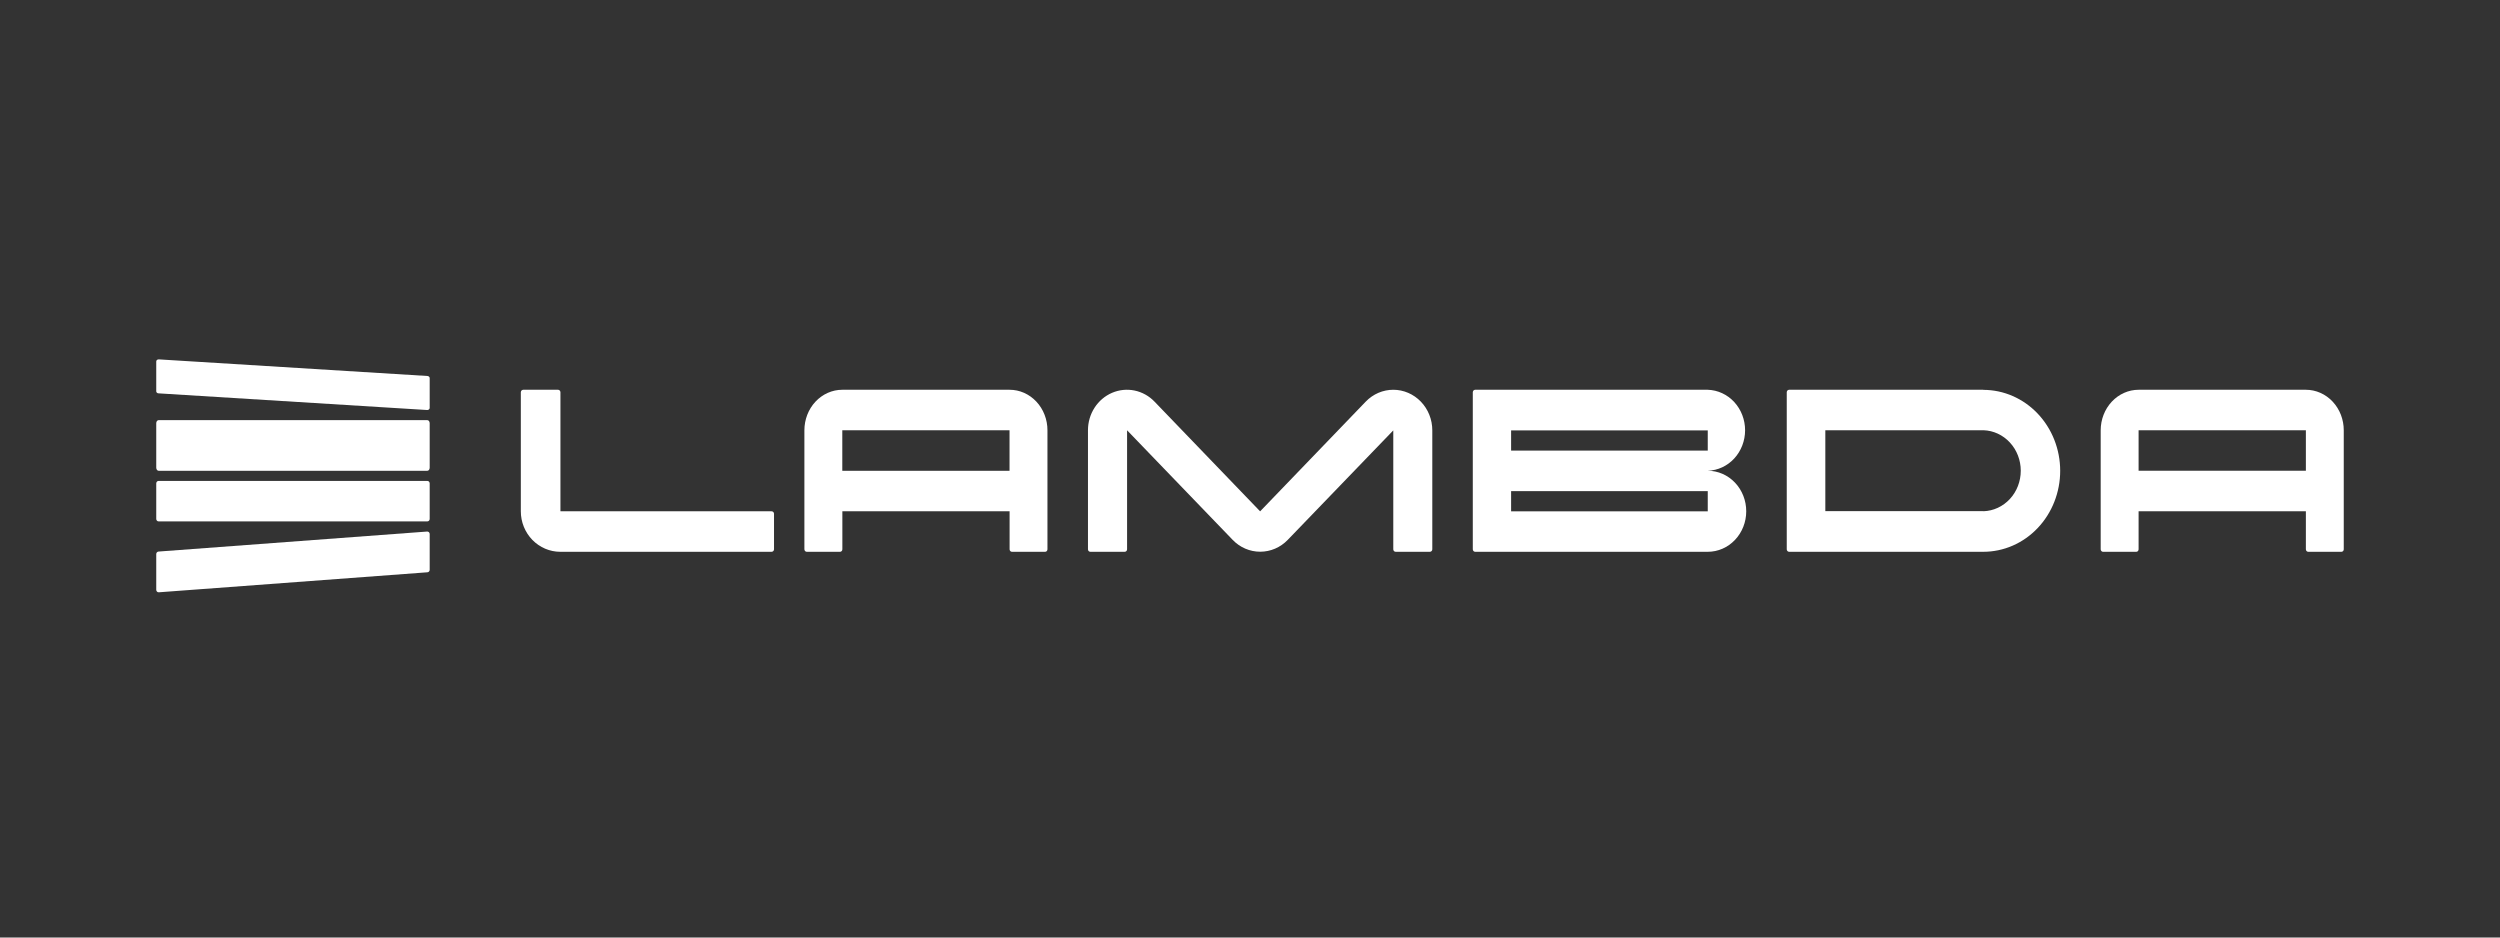
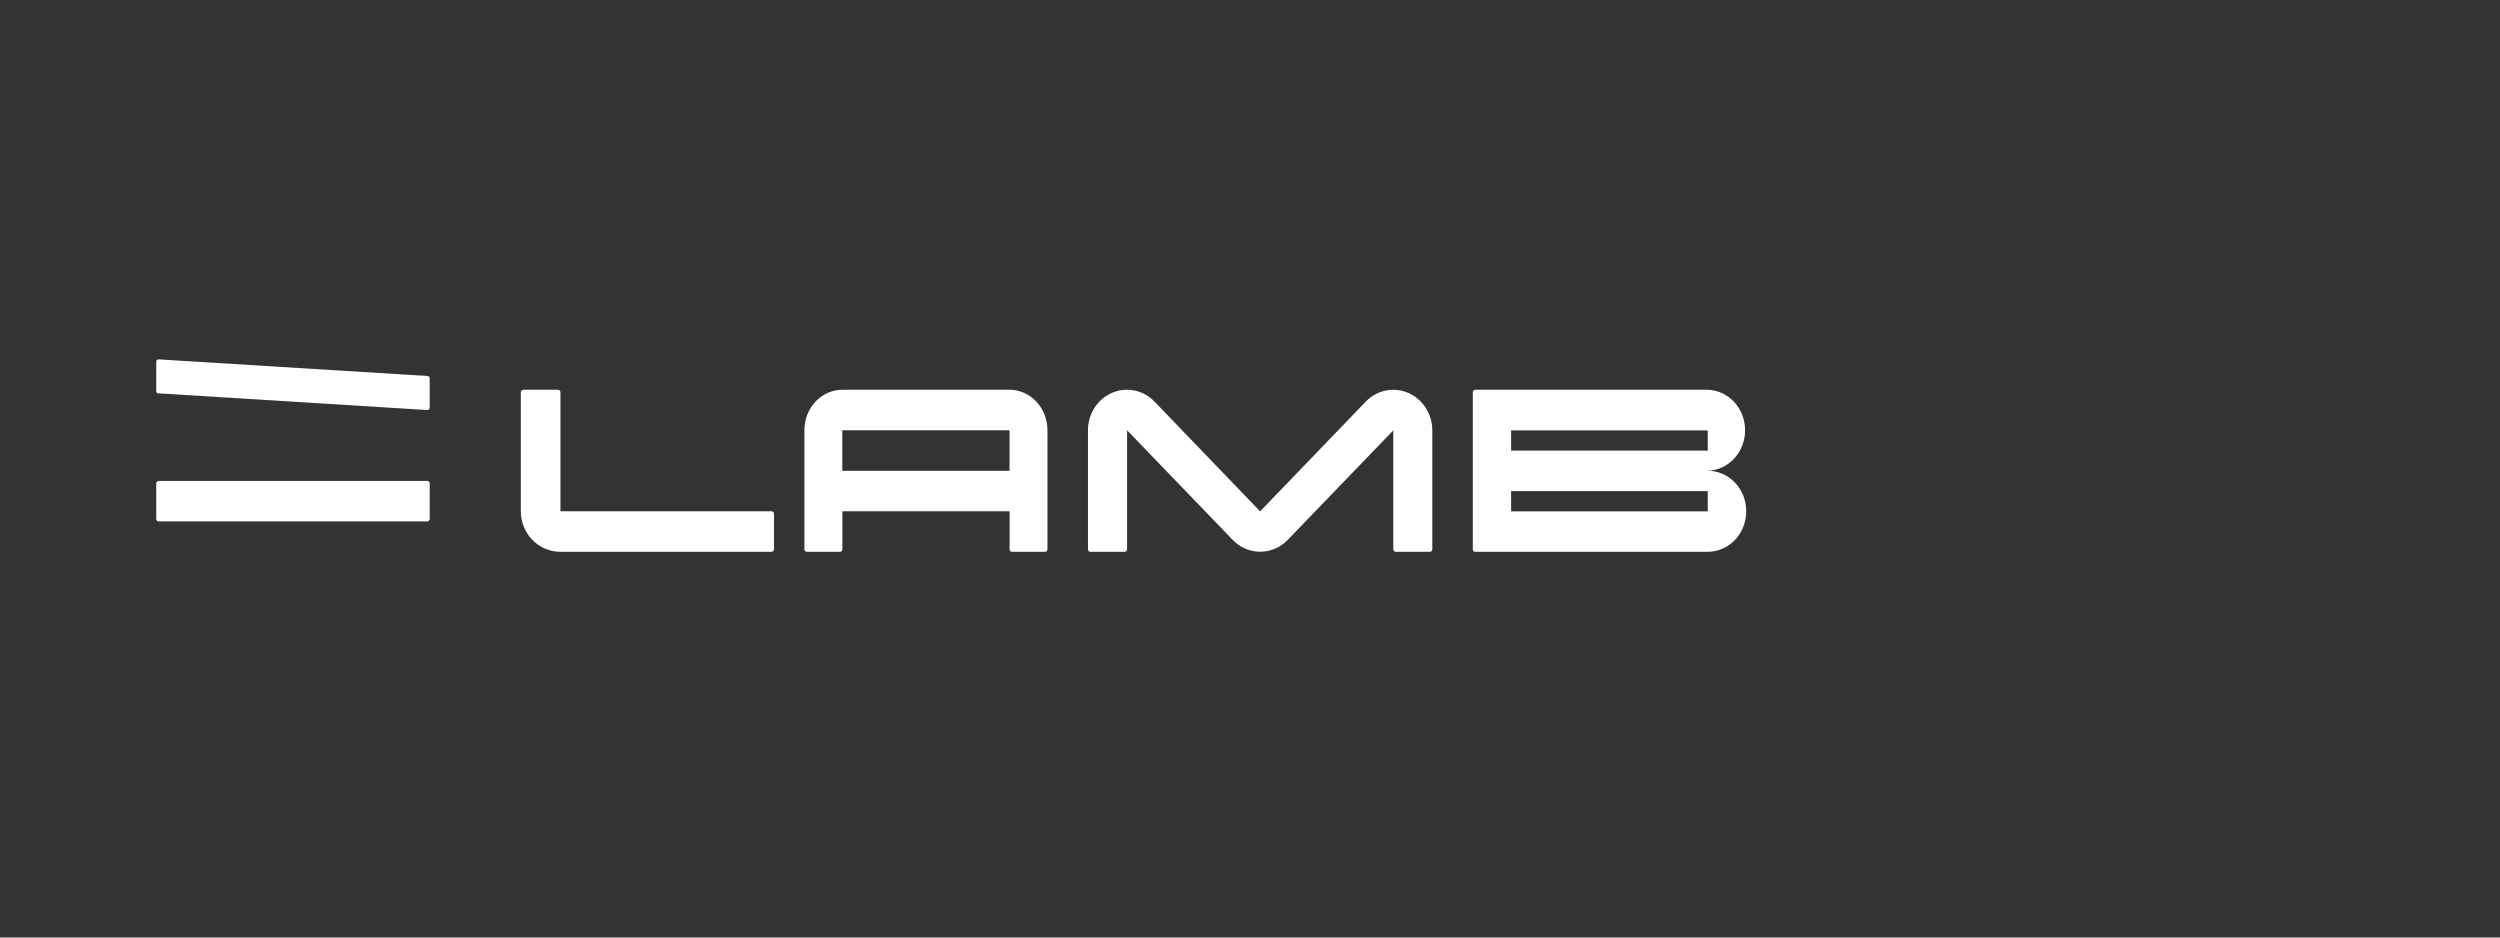
<svg xmlns="http://www.w3.org/2000/svg" width="160" height="60" viewBox="0 0 160 60" fill="none">
  <rect x="0" y="0" width="160" height="60" fill="#333333" stroke="none" />
  <path d="M35.705 24.945H33.489C33.469 24.945 33.448 24.949 33.429 24.957C33.41 24.965 33.393 24.977 33.378 24.992C33.364 25.007 33.352 25.025 33.345 25.045C33.337 25.065 33.333 25.086 33.333 25.107V32.723C33.333 33.063 33.398 33.4 33.525 33.714C33.652 34.028 33.838 34.314 34.072 34.555C34.307 34.795 34.585 34.986 34.892 35.117C35.198 35.247 35.527 35.315 35.859 35.315H49.381C49.422 35.315 49.462 35.298 49.491 35.268C49.521 35.238 49.537 35.197 49.537 35.155V32.881C49.537 32.86 49.533 32.839 49.525 32.82C49.517 32.8 49.506 32.783 49.491 32.768C49.477 32.754 49.459 32.742 49.441 32.734C49.422 32.726 49.401 32.723 49.381 32.723H35.868V25.096C35.865 25.053 35.847 25.014 35.817 24.986C35.786 24.957 35.746 24.943 35.705 24.945Z" fill="white" />
  <path d="M89.17 24.945C88.842 24.945 88.518 25.012 88.215 25.142C87.913 25.273 87.638 25.463 87.407 25.704L80.648 32.726L73.889 25.704C73.541 25.341 73.096 25.095 72.612 24.994C72.128 24.894 71.626 24.945 71.17 25.141C70.714 25.337 70.324 25.669 70.05 26.095C69.776 26.52 69.63 27.021 69.63 27.533V35.157C69.63 35.199 69.646 35.239 69.674 35.269C69.703 35.298 69.741 35.315 69.782 35.315H71.981C72.021 35.315 72.06 35.298 72.088 35.269C72.117 35.239 72.133 35.199 72.133 35.157V27.538L78.89 34.551C79.121 34.792 79.396 34.983 79.698 35.113C80.001 35.243 80.325 35.31 80.653 35.31C80.98 35.31 81.304 35.243 81.607 35.113C81.909 34.983 82.184 34.792 82.416 34.551L89.17 27.545V35.157C89.17 35.178 89.174 35.199 89.182 35.218C89.189 35.237 89.201 35.255 89.215 35.269C89.23 35.284 89.246 35.296 89.265 35.303C89.284 35.311 89.304 35.315 89.324 35.315H91.512C91.532 35.315 91.553 35.311 91.571 35.303C91.59 35.296 91.607 35.284 91.621 35.269C91.636 35.255 91.647 35.237 91.655 35.218C91.663 35.199 91.667 35.178 91.667 35.157V27.54C91.667 27.2 91.603 26.862 91.477 26.548C91.352 26.233 91.168 25.947 90.936 25.706C90.704 25.465 90.429 25.274 90.126 25.143C89.823 25.012 89.498 24.945 89.17 24.945Z" fill="white" />
  <path d="M64.61 24.945H53.907C53.588 24.945 53.272 25.012 52.978 25.143C52.684 25.273 52.416 25.465 52.191 25.705C51.966 25.946 51.787 26.232 51.665 26.547C51.544 26.862 51.481 27.199 51.481 27.539V35.155C51.481 35.197 51.497 35.237 51.525 35.267C51.552 35.297 51.59 35.314 51.629 35.315H53.763C53.783 35.315 53.802 35.311 53.82 35.303C53.838 35.294 53.855 35.283 53.868 35.268C53.882 35.253 53.893 35.235 53.9 35.216C53.908 35.196 53.911 35.176 53.911 35.155V32.722H64.614V35.155C64.614 35.197 64.63 35.238 64.658 35.268C64.686 35.298 64.724 35.315 64.764 35.315H66.887C66.907 35.315 66.927 35.311 66.945 35.303C66.963 35.295 66.98 35.283 66.994 35.269C67.008 35.254 67.019 35.236 67.026 35.216C67.034 35.197 67.037 35.176 67.037 35.155V27.539C67.038 27.199 66.975 26.861 66.853 26.546C66.732 26.231 66.553 25.945 66.327 25.704C66.102 25.463 65.834 25.272 65.539 25.141C65.245 25.011 64.929 24.944 64.61 24.945ZM64.61 30.132H53.907V27.539H64.61V30.132Z" fill="white" />
  <path d="M109.296 30.128C109.937 30.108 110.545 29.827 110.991 29.343C111.436 28.859 111.686 28.211 111.686 27.537C111.686 26.862 111.436 26.214 110.991 25.73C110.545 25.246 109.937 24.965 109.296 24.945H94.411C94.371 24.945 94.333 24.961 94.305 24.991C94.276 25.02 94.26 25.06 94.259 25.102V35.155C94.259 35.197 94.275 35.238 94.304 35.268C94.332 35.298 94.371 35.315 94.411 35.315H109.296C109.95 35.315 110.576 35.042 111.038 34.555C111.5 34.069 111.759 33.409 111.759 32.722C111.759 32.034 111.5 31.374 111.038 30.888C110.576 30.402 109.95 30.128 109.296 30.128ZM96.711 27.544H109.296V28.838H96.711V27.544ZM109.296 32.724H96.711V31.431H109.296V32.724Z" fill="white" />
-   <path d="M147.576 24.945H136.87C136.227 24.946 135.61 25.22 135.155 25.706C134.7 26.193 134.444 26.852 134.444 27.539V35.155C134.444 35.176 134.448 35.197 134.456 35.216C134.463 35.235 134.474 35.253 134.489 35.268C134.502 35.283 134.519 35.295 134.537 35.303C134.555 35.311 134.575 35.315 134.594 35.315H136.723C136.742 35.315 136.762 35.311 136.78 35.303C136.798 35.294 136.814 35.283 136.828 35.268C136.841 35.253 136.852 35.235 136.859 35.216C136.867 35.197 136.87 35.176 136.87 35.155V32.722H147.576V35.155C147.576 35.197 147.592 35.238 147.62 35.268C147.648 35.298 147.686 35.315 147.726 35.315H149.852C149.872 35.315 149.891 35.311 149.909 35.303C149.927 35.294 149.944 35.283 149.957 35.268C149.971 35.253 149.982 35.235 149.99 35.216C149.997 35.197 150 35.176 150 35.155V27.539C150.001 27.199 149.938 26.862 149.817 26.547C149.695 26.233 149.517 25.947 149.292 25.706C149.067 25.465 148.799 25.273 148.505 25.143C148.21 25.012 147.895 24.945 147.576 24.945ZM147.576 30.125H136.87V27.539H147.576V30.125Z" fill="white" />
-   <path d="M126.93 24.945H114.504C114.464 24.945 114.426 24.961 114.397 24.991C114.369 25.02 114.352 25.06 114.352 25.102V35.155C114.352 35.197 114.368 35.238 114.397 35.268C114.425 35.298 114.463 35.315 114.504 35.315H126.93C128.236 35.315 129.487 34.769 130.41 33.797C131.333 32.825 131.852 31.507 131.852 30.133C131.852 28.759 131.333 27.441 130.41 26.469C129.487 25.497 128.236 24.951 126.93 24.951V24.945ZM126.93 32.712H116.821V27.535H126.94C127.579 27.555 128.187 27.837 128.633 28.321C129.08 28.805 129.329 29.453 129.329 30.127C129.329 30.802 129.08 31.45 128.633 31.934C128.187 32.417 127.579 32.699 126.94 32.719L126.93 32.712Z" fill="white" />
  <path d="M27.348 30.778H10.152C10.068 30.778 10 30.848 10 30.936V33.213C10 33.3 10.068 33.37 10.152 33.37H27.348C27.432 33.37 27.5 33.3 27.5 33.213V30.936C27.5 30.848 27.432 30.778 27.348 30.778Z" fill="white" />
-   <path d="M27.5 36.467V34.178C27.5 34.156 27.496 34.134 27.488 34.114C27.479 34.094 27.467 34.076 27.452 34.061C27.436 34.046 27.418 34.035 27.398 34.028C27.379 34.02 27.358 34.017 27.337 34.019L10.141 35.3C10.103 35.304 10.067 35.322 10.041 35.351C10.015 35.381 10 35.419 10 35.459V37.748C10 37.77 10.004 37.792 10.012 37.812C10.021 37.832 10.033 37.85 10.048 37.865C10.064 37.88 10.082 37.891 10.101 37.898C10.121 37.906 10.142 37.909 10.163 37.907L27.359 36.626C27.397 36.623 27.433 36.605 27.459 36.575C27.486 36.546 27.5 36.507 27.5 36.467Z" fill="white" />
-   <path d="M27.348 26.889H10.152C10.068 26.889 10 26.977 10 27.086V29.933C10 30.041 10.068 30.13 10.152 30.13H27.348C27.432 30.13 27.5 30.041 27.5 29.933V27.086C27.5 26.977 27.432 26.889 27.348 26.889Z" fill="white" />
-   <path d="M27.5 24.196V26.107C27.5 26.125 27.496 26.143 27.488 26.16C27.479 26.177 27.467 26.192 27.452 26.204C27.436 26.217 27.418 26.226 27.399 26.233C27.379 26.239 27.358 26.242 27.337 26.241L10.141 25.174C10.102 25.172 10.066 25.158 10.04 25.133C10.014 25.109 9.999 25.076 10 25.043V23.132C10 23.114 10.004 23.096 10.013 23.079C10.021 23.063 10.033 23.048 10.048 23.035C10.064 23.023 10.082 23.014 10.102 23.008C10.121 23.002 10.142 22.999 10.163 23L27.359 24.064C27.397 24.067 27.433 24.082 27.459 24.107C27.485 24.131 27.5 24.163 27.5 24.196Z" fill="white" />
+   <path d="M27.5 24.196V26.107C27.5 26.125 27.496 26.143 27.488 26.16C27.479 26.177 27.467 26.192 27.452 26.204C27.436 26.217 27.418 26.226 27.399 26.233C27.379 26.239 27.358 26.242 27.337 26.241L10.141 25.174C10.102 25.172 10.066 25.158 10.04 25.133C10.014 25.109 9.999 25.076 10 25.043V23.132C10 23.114 10.004 23.096 10.013 23.079C10.021 23.063 10.033 23.048 10.048 23.035C10.121 23.002 10.142 22.999 10.163 23L27.359 24.064C27.397 24.067 27.433 24.082 27.459 24.107C27.485 24.131 27.5 24.163 27.5 24.196Z" fill="white" />
</svg>